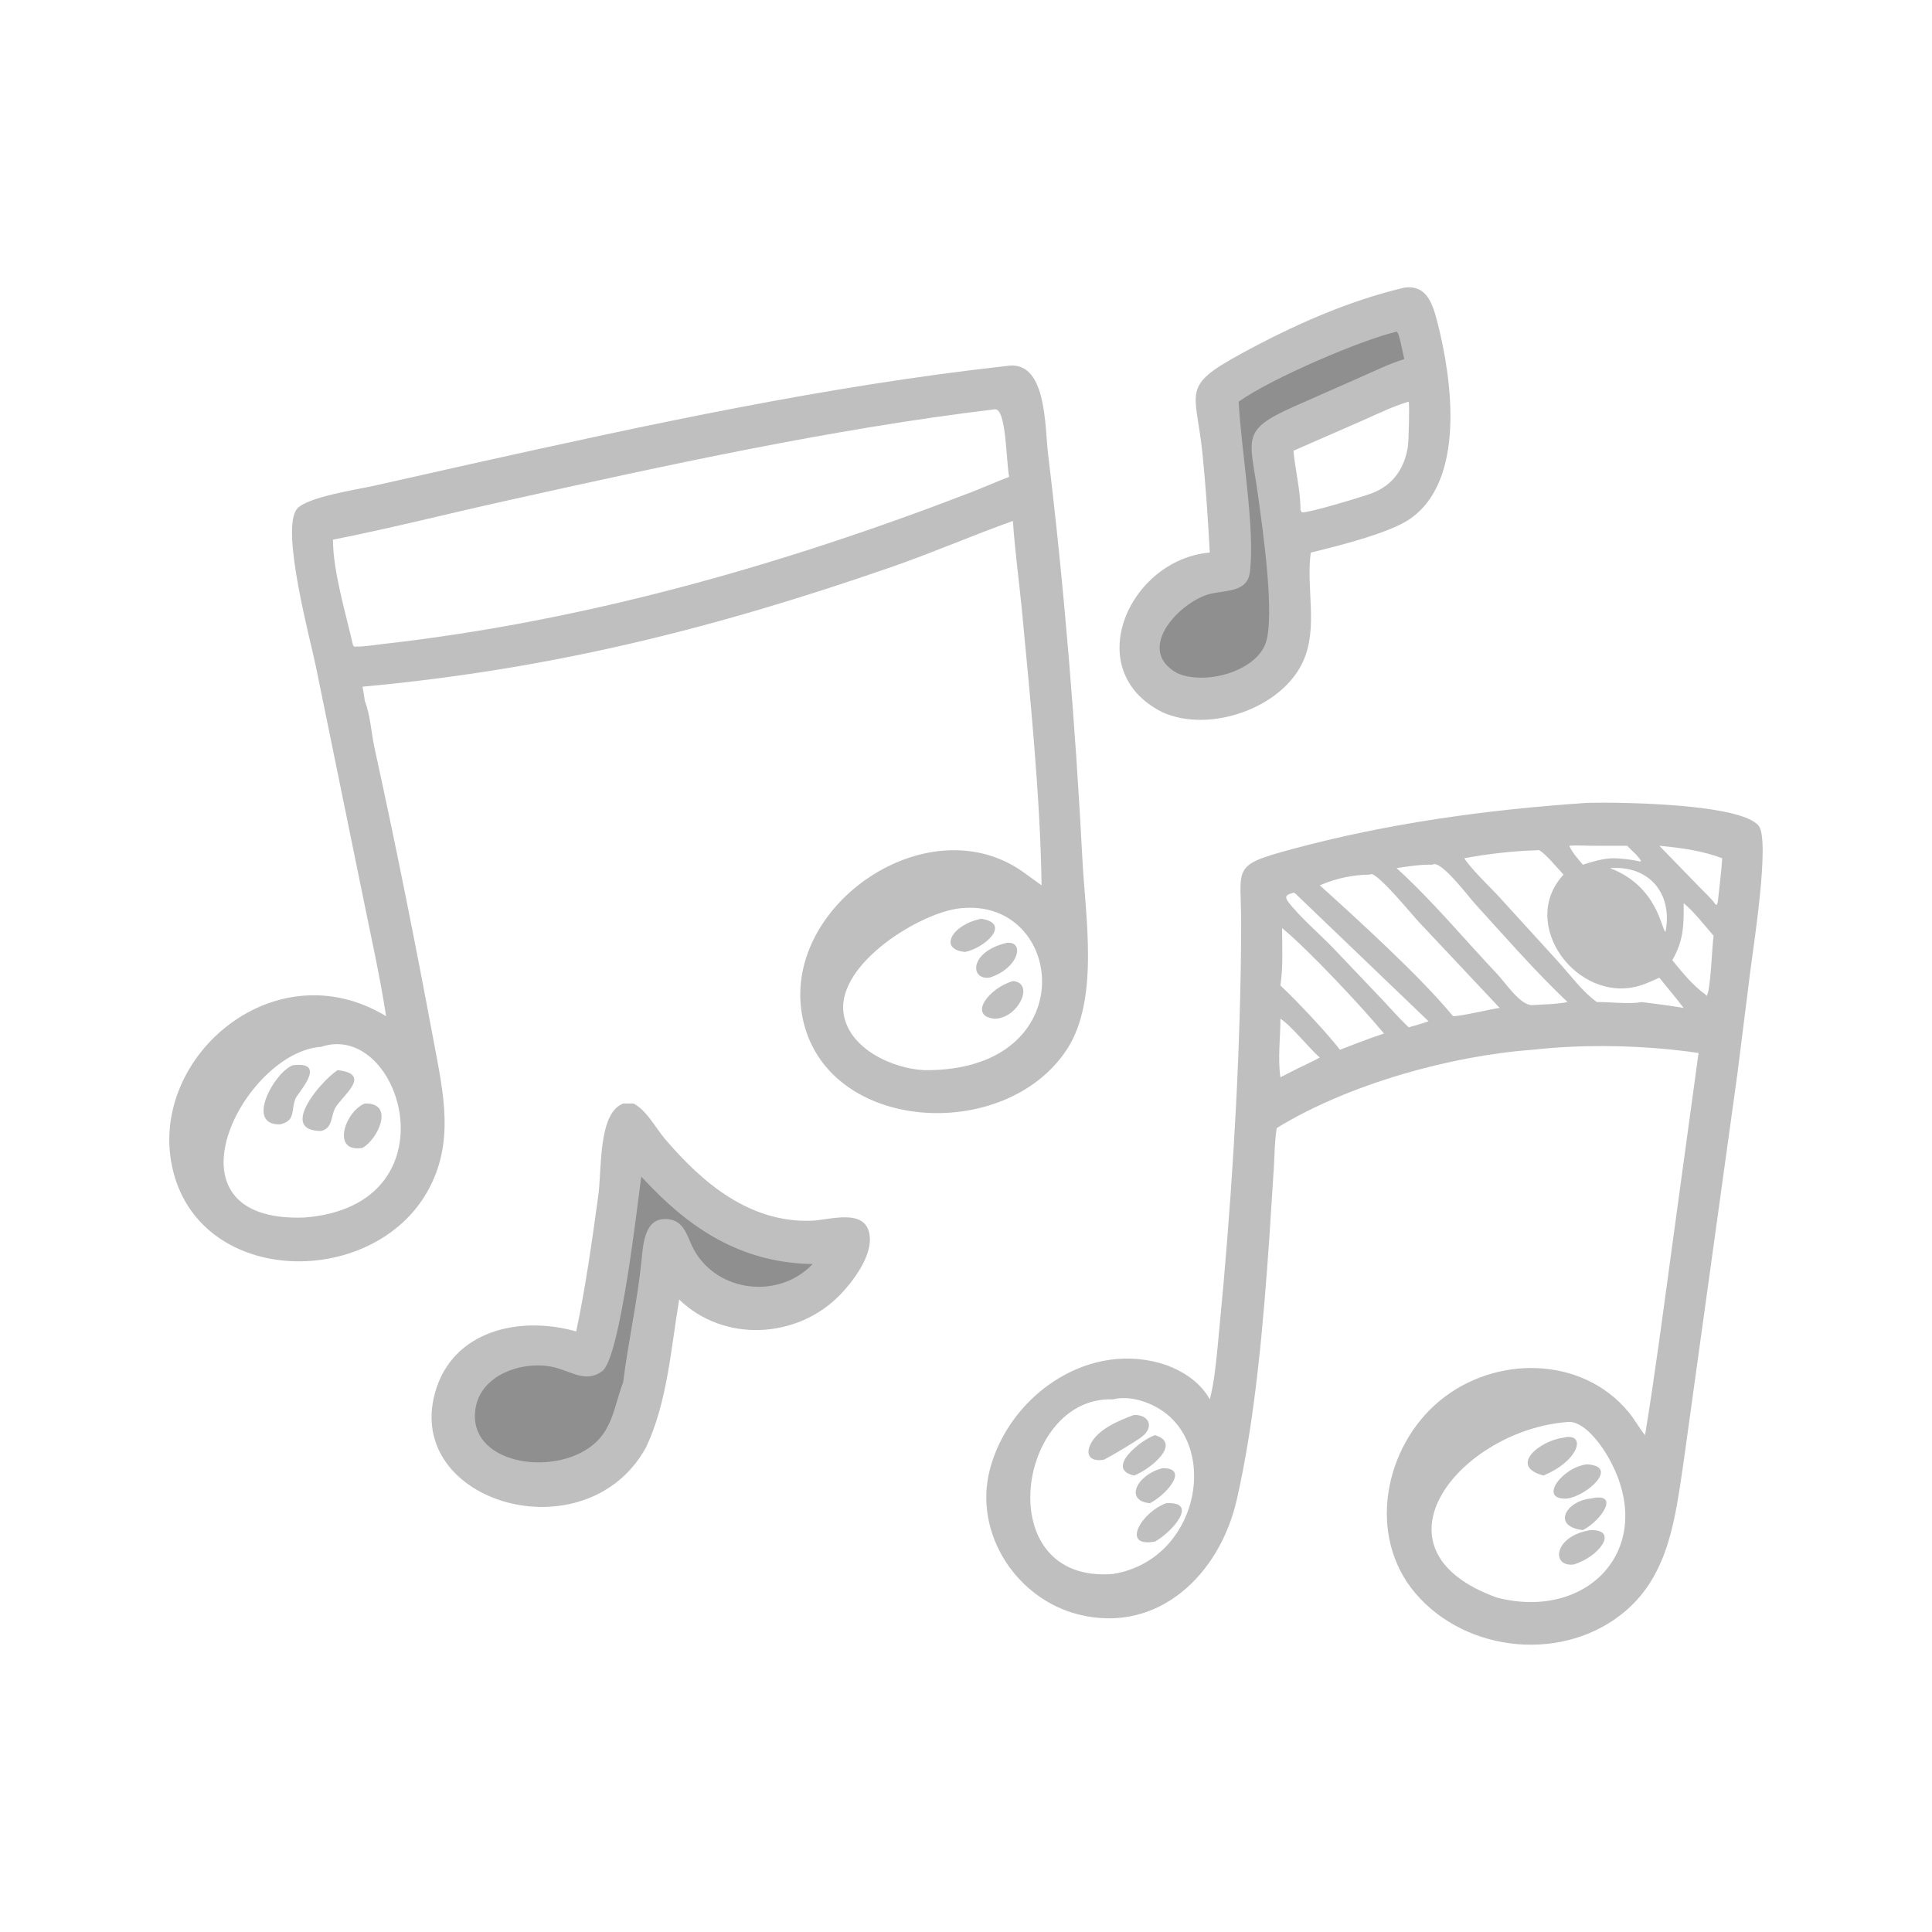
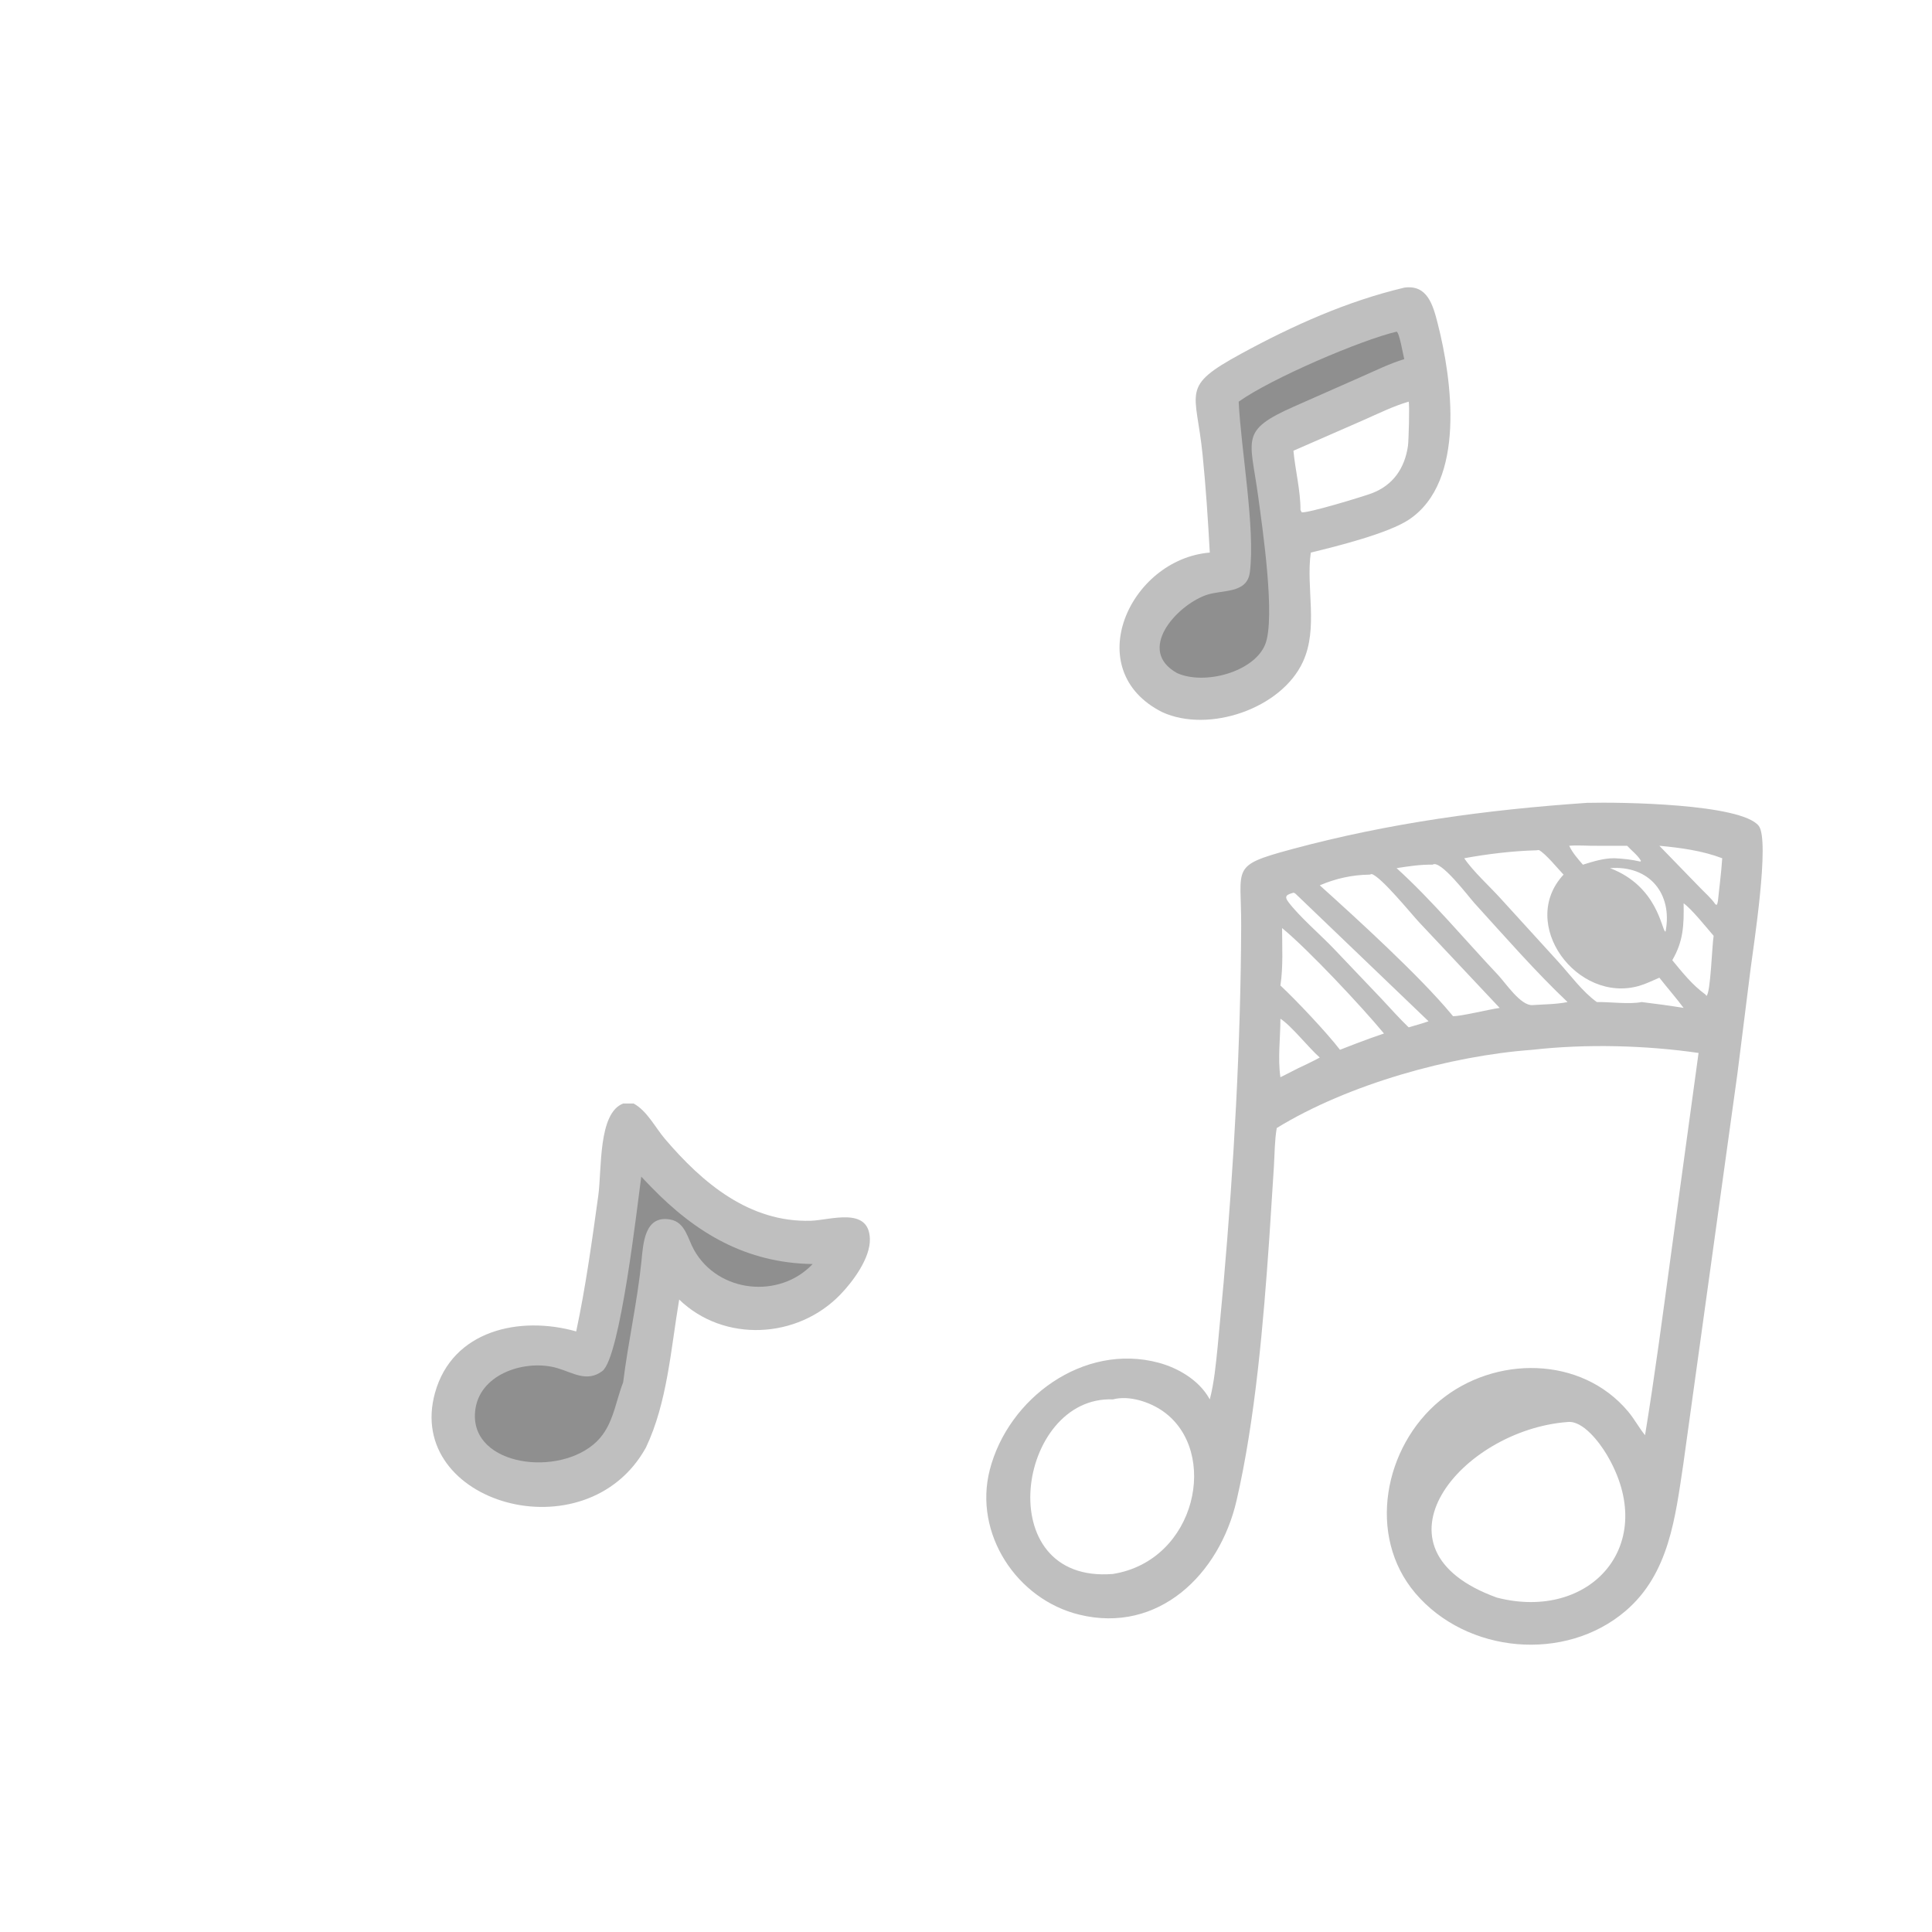
<svg xmlns="http://www.w3.org/2000/svg" width="93" height="93" viewBox="0 0 93 93" fill="none">
  <path d="M30.001 53.118H30.496C31.154 53.475 31.535 54.268 32.012 54.828C33.816 56.944 36.07 58.851 39.031 58.763C39.965 58.735 41.825 58.067 41.873 59.631C41.901 60.557 41.06 61.685 40.451 62.316C38.379 64.463 34.842 64.634 32.694 62.556C32.293 64.916 32.13 67.495 31.093 69.68C28.212 74.886 19.468 72.368 20.939 67.049C21.774 64.028 25.026 63.321 27.736 64.091C28.195 61.937 28.497 59.738 28.799 57.556C28.975 56.291 28.783 53.576 30.001 53.118Z" fill="black" fill-opacity="0.25" />
  <path d="M30.868 56.64L31.331 57.124C33.503 59.367 35.919 60.796 39.119 60.847C37.52 62.539 34.562 62.242 33.403 60.159C33.105 59.623 32.986 58.84 32.276 58.706C31.022 58.471 30.964 59.856 30.876 60.721C30.676 62.681 30.238 64.589 29.997 66.539C29.579 67.618 29.507 68.765 28.547 69.549C26.605 71.136 22.463 70.455 22.89 67.793C23.164 66.085 25.344 65.428 26.812 65.852C27.577 66.073 28.241 66.552 28.988 66.004C29.859 65.365 30.688 57.936 30.868 56.64Z" fill="black" fill-opacity="0.25" />
  <path d="M67.598 13.846C68.707 13.689 68.978 14.677 69.208 15.578C69.893 18.261 70.574 23.163 67.833 25.005C66.833 25.677 64.338 26.299 63.097 26.599C62.857 28.313 63.473 30.226 62.715 31.864C61.671 34.121 58.182 35.3 55.95 34.282C51.948 32.274 54.359 26.924 58.235 26.599C58.149 25.025 58.046 23.451 57.888 21.882C57.577 18.78 56.794 18.633 59.74 17.029C62.223 15.676 64.837 14.5 67.598 13.846ZM67.808 19.335C67.053 19.554 66.325 19.919 65.605 20.235L62.262 21.697C62.347 22.617 62.608 23.642 62.6 24.55L62.661 24.661C62.956 24.71 65.605 23.907 66.034 23.745C67.052 23.36 67.62 22.544 67.775 21.462C67.807 21.244 67.86 19.465 67.808 19.335Z" fill="black" fill-opacity="0.25" />
  <path d="M67.226 15.966C67.359 15.982 67.543 17.095 67.597 17.287C66.891 17.502 66.207 17.841 65.531 18.137L62.288 19.57C59.661 20.735 60.184 21.091 60.565 23.897C60.77 25.407 61.413 29.779 60.898 31.031C60.36 32.341 57.992 32.998 56.658 32.399C54.693 31.302 56.614 29.162 58.053 28.646C58.818 28.372 60.027 28.603 60.163 27.549C60.432 25.46 59.733 21.59 59.626 19.336C61.183 18.219 65.541 16.356 67.226 15.966Z" fill="black" fill-opacity="0.25" />
  <path d="M76.391 38.647C78.041 38.605 83.792 38.688 84.656 39.749C85.216 40.436 84.388 45.667 84.272 46.605L83.635 51.67L81.029 70.477C80.643 73.033 80.349 75.75 78.254 77.542C75.342 80.034 70.603 79.6 68.131 76.692C65.779 73.925 66.627 69.632 69.318 67.417C71.957 65.243 76.124 65.253 78.38 67.955C78.68 68.314 78.894 68.728 79.187 69.085C79.656 66.222 80.034 63.339 80.425 60.464L81.763 50.686C79.213 50.315 76.332 50.243 73.771 50.533C69.827 50.819 64.891 52.192 61.458 54.3C61.354 54.91 61.358 55.559 61.32 56.177L61.099 59.618C60.818 63.678 60.425 68.333 59.524 72.23C58.702 75.784 55.769 78.651 51.959 77.726C48.942 76.994 46.856 73.821 47.644 70.755C48.532 67.301 52.161 64.636 55.761 65.594C56.712 65.847 57.706 66.434 58.205 67.309L58.236 67.362C58.447 66.547 58.525 65.688 58.611 64.852L58.9 61.75C59.397 56.051 59.723 50.296 59.746 44.572C59.758 41.717 59.201 41.684 62.167 40.882C66.84 39.618 71.575 38.976 76.391 38.647ZM75.457 68.451C70.343 68.836 65.558 74.562 72.058 76.904C76.566 78.064 79.918 74.338 77.337 70.01C77.011 69.463 76.201 68.363 75.457 68.451ZM53.574 67.362C48.957 67.174 47.62 76.251 53.574 75.765C57.604 75.118 58.705 69.856 55.99 67.938C55.35 67.485 54.355 67.155 53.574 67.362ZM65.935 42.101C65.09 42.112 64.307 42.285 63.529 42.616C65.292 44.202 68.349 46.991 69.862 48.818L69.944 48.916C70.358 48.918 71.66 48.59 72.189 48.518L68.321 44.405C67.917 43.972 66.486 42.205 66.027 42.073L65.935 42.101ZM73.937 40.932C72.838 40.959 71.57 41.112 70.484 41.313C70.891 41.926 71.707 42.667 72.224 43.238L75.023 46.31C75.59 46.936 76.179 47.744 76.866 48.235C77.497 48.225 78.447 48.353 79.021 48.235C79.69 48.314 80.379 48.41 81.044 48.518C80.671 48.021 80.261 47.551 79.876 47.063C79.561 47.197 79.233 47.361 78.904 47.456C75.914 48.318 73.064 44.471 75.264 42.101C74.981 41.806 74.406 41.093 74.077 40.918L73.937 40.932ZM68.96 41.623C68.37 41.61 67.808 41.701 67.227 41.789C68.973 43.378 70.487 45.212 72.106 46.927C72.483 47.325 73.199 48.423 73.771 48.382C74.321 48.343 74.917 48.346 75.457 48.235C73.958 46.822 72.361 44.999 70.971 43.47C70.704 43.177 69.331 41.349 68.96 41.623ZM61.715 44.674C61.717 45.585 61.772 46.536 61.635 47.438C62.411 48.162 63.875 49.716 64.502 50.533C64.978 50.347 65.454 50.161 65.935 49.988L66.62 49.749C65.539 48.446 62.978 45.71 61.715 44.674ZM62.263 42.972C61.95 43.064 61.794 43.122 62.022 43.425C62.536 44.108 63.552 44.988 64.179 45.64L66.503 48.081C66.935 48.539 67.353 49.019 67.808 49.453L68.299 49.31C68.454 49.262 68.613 49.218 68.766 49.161L62.364 43.023C62.323 42.984 62.332 42.997 62.263 42.972ZM81.044 43.483C81.06 44.533 81.036 45.299 80.498 46.221C81 46.828 81.451 47.403 82.092 47.871L82.145 47.937C82.344 47.804 82.413 45.464 82.489 45.048C82.166 44.673 81.411 43.734 81.044 43.483ZM79.876 40.713L81.812 42.707C82.06 42.968 82.376 43.236 82.575 43.533L82.644 43.557C82.674 43.49 82.685 43.432 82.696 43.361C82.768 42.68 82.857 41.996 82.902 41.313C81.941 40.948 80.895 40.808 79.876 40.713ZM61.635 49.039C61.635 49.96 61.501 50.945 61.635 51.854C62.024 51.667 62.402 51.452 62.798 51.276C63.042 51.156 63.291 51.039 63.529 50.906C62.993 50.434 62.145 49.357 61.635 49.039ZM76.866 40.713C76.429 40.721 75.969 40.675 75.537 40.713C75.699 41.06 75.948 41.334 76.195 41.623C76.69 41.47 77.195 41.307 77.718 41.313C78.138 41.331 78.55 41.377 78.96 41.474L78.991 41.438C78.84 41.17 78.534 40.942 78.326 40.713H76.866ZM77.501 41.789C79.801 42.664 79.98 44.765 80.161 44.842L80.176 44.839C80.522 43.015 79.394 41.645 77.501 41.789Z" fill="black" fill-opacity="0.25" />
-   <path d="M55.952 70.676C57.29 70.651 56.133 71.969 55.351 72.359C54.11 72.241 54.719 70.991 55.952 70.676ZM55.599 69.085C56.938 69.479 55.326 70.756 54.59 71.027C53.159 70.705 54.952 69.284 55.599 69.085ZM56.141 72.359C57.726 72.265 56.434 73.74 55.599 74.205C53.925 74.517 54.952 72.778 56.141 72.359ZM54.59 68.111C55.299 68.095 55.569 68.672 54.995 69.137C54.709 69.369 53.51 70.079 53.151 70.26C52.643 70.369 52.211 70.162 52.476 69.56C52.808 68.807 53.868 68.372 54.59 68.111ZM76.586 72.133C78.007 71.811 77.104 73.184 76.196 73.653C74.68 73.481 75.375 72.246 76.586 72.133ZM76.392 70.488C77.965 70.58 76.403 71.99 75.458 72.133C74.003 72.237 75.177 70.629 76.392 70.488ZM76.586 73.653C77.955 73.647 76.949 74.958 75.748 75.311C74.638 75.438 74.795 73.913 76.586 73.653ZM75.265 69.204C76.371 68.939 76.052 70.302 74.295 71.027C72.593 70.571 74.132 69.341 75.265 69.204ZM48.449 17.618C50.394 17.292 50.285 20.499 50.454 21.888C51.236 28.303 51.772 35.018 52.109 41.458C52.25 44.135 52.919 48.116 51.363 50.505C48.388 55.075 39.7 54.557 38.622 48.935C37.623 43.727 44.314 38.981 48.885 41.736C49.32 41.999 49.717 42.328 50.138 42.615C50.078 38.359 49.588 33.553 49.186 29.319C49.051 27.906 48.848 26.491 48.759 25.076C46.812 25.771 44.916 26.597 42.96 27.277C34.34 30.275 26.485 32.224 17.449 33.055C17.499 33.284 17.529 33.516 17.562 33.748C17.83 34.426 17.871 35.288 18.029 36.006C19.057 40.694 19.999 45.42 20.879 50.138C21.343 52.627 21.906 55.014 20.565 57.371C17.925 62.015 9.77 61.941 8.345 56.416C6.964 51.06 13.123 45.61 18.586 48.916C18.29 46.995 17.858 45.081 17.473 43.175L15.209 32.098C14.975 30.922 13.477 25.452 14.303 24.488C14.788 23.921 17.245 23.554 17.98 23.388L22.697 22.329C31.192 20.44 39.788 18.577 48.449 17.618ZM47.879 19.704C40.056 20.641 31.896 22.429 24.219 24.138C21.49 24.745 18.769 25.437 16.027 25.979C16.036 27.533 16.642 29.511 16.994 31.062L17.047 31.126C17.523 31.136 18.023 31.046 18.497 30.992C28.17 29.902 37.696 27.187 46.757 23.692C47.369 23.456 47.967 23.186 48.579 22.953C48.424 22.231 48.452 19.622 47.879 19.704ZM46.213 43.722C44.307 43.925 40.343 46.354 40.598 48.707C40.788 50.455 42.963 51.453 44.51 51.514C52.21 51.579 51.301 43.165 46.213 43.722ZM15.457 50.391C11.729 50.634 7.481 58.866 14.654 58.608C21.997 58.031 19.33 49.09 15.457 50.391Z" fill="black" fill-opacity="0.25" />
-   <path d="M17.565 53.118C19.027 53.082 18.179 54.855 17.452 55.254C15.93 55.517 16.603 53.493 17.565 53.118ZM14.1 51.276C15.814 51.076 14.322 52.613 14.217 52.897C13.998 53.493 14.24 53.957 13.466 54.124C11.783 54.154 13.224 51.59 14.1 51.276ZM16.245 51.514C17.965 51.695 16.448 52.764 16.142 53.326C15.908 53.754 16.031 54.294 15.46 54.442C13.414 54.444 15.397 52.091 16.245 51.514ZM48.452 45.386C49.367 45.286 49.026 46.635 47.619 47.063C46.695 47.174 46.644 45.824 48.452 45.386ZM47.241 44.227C48.723 44.464 47.362 45.65 46.457 45.823C45.139 45.7 45.843 44.491 47.241 44.227ZM48.762 47.225C49.825 47.318 49.015 49.022 47.882 49.039C46.586 48.914 47.575 47.57 48.762 47.225Z" fill="black" fill-opacity="0.25" />
</svg>